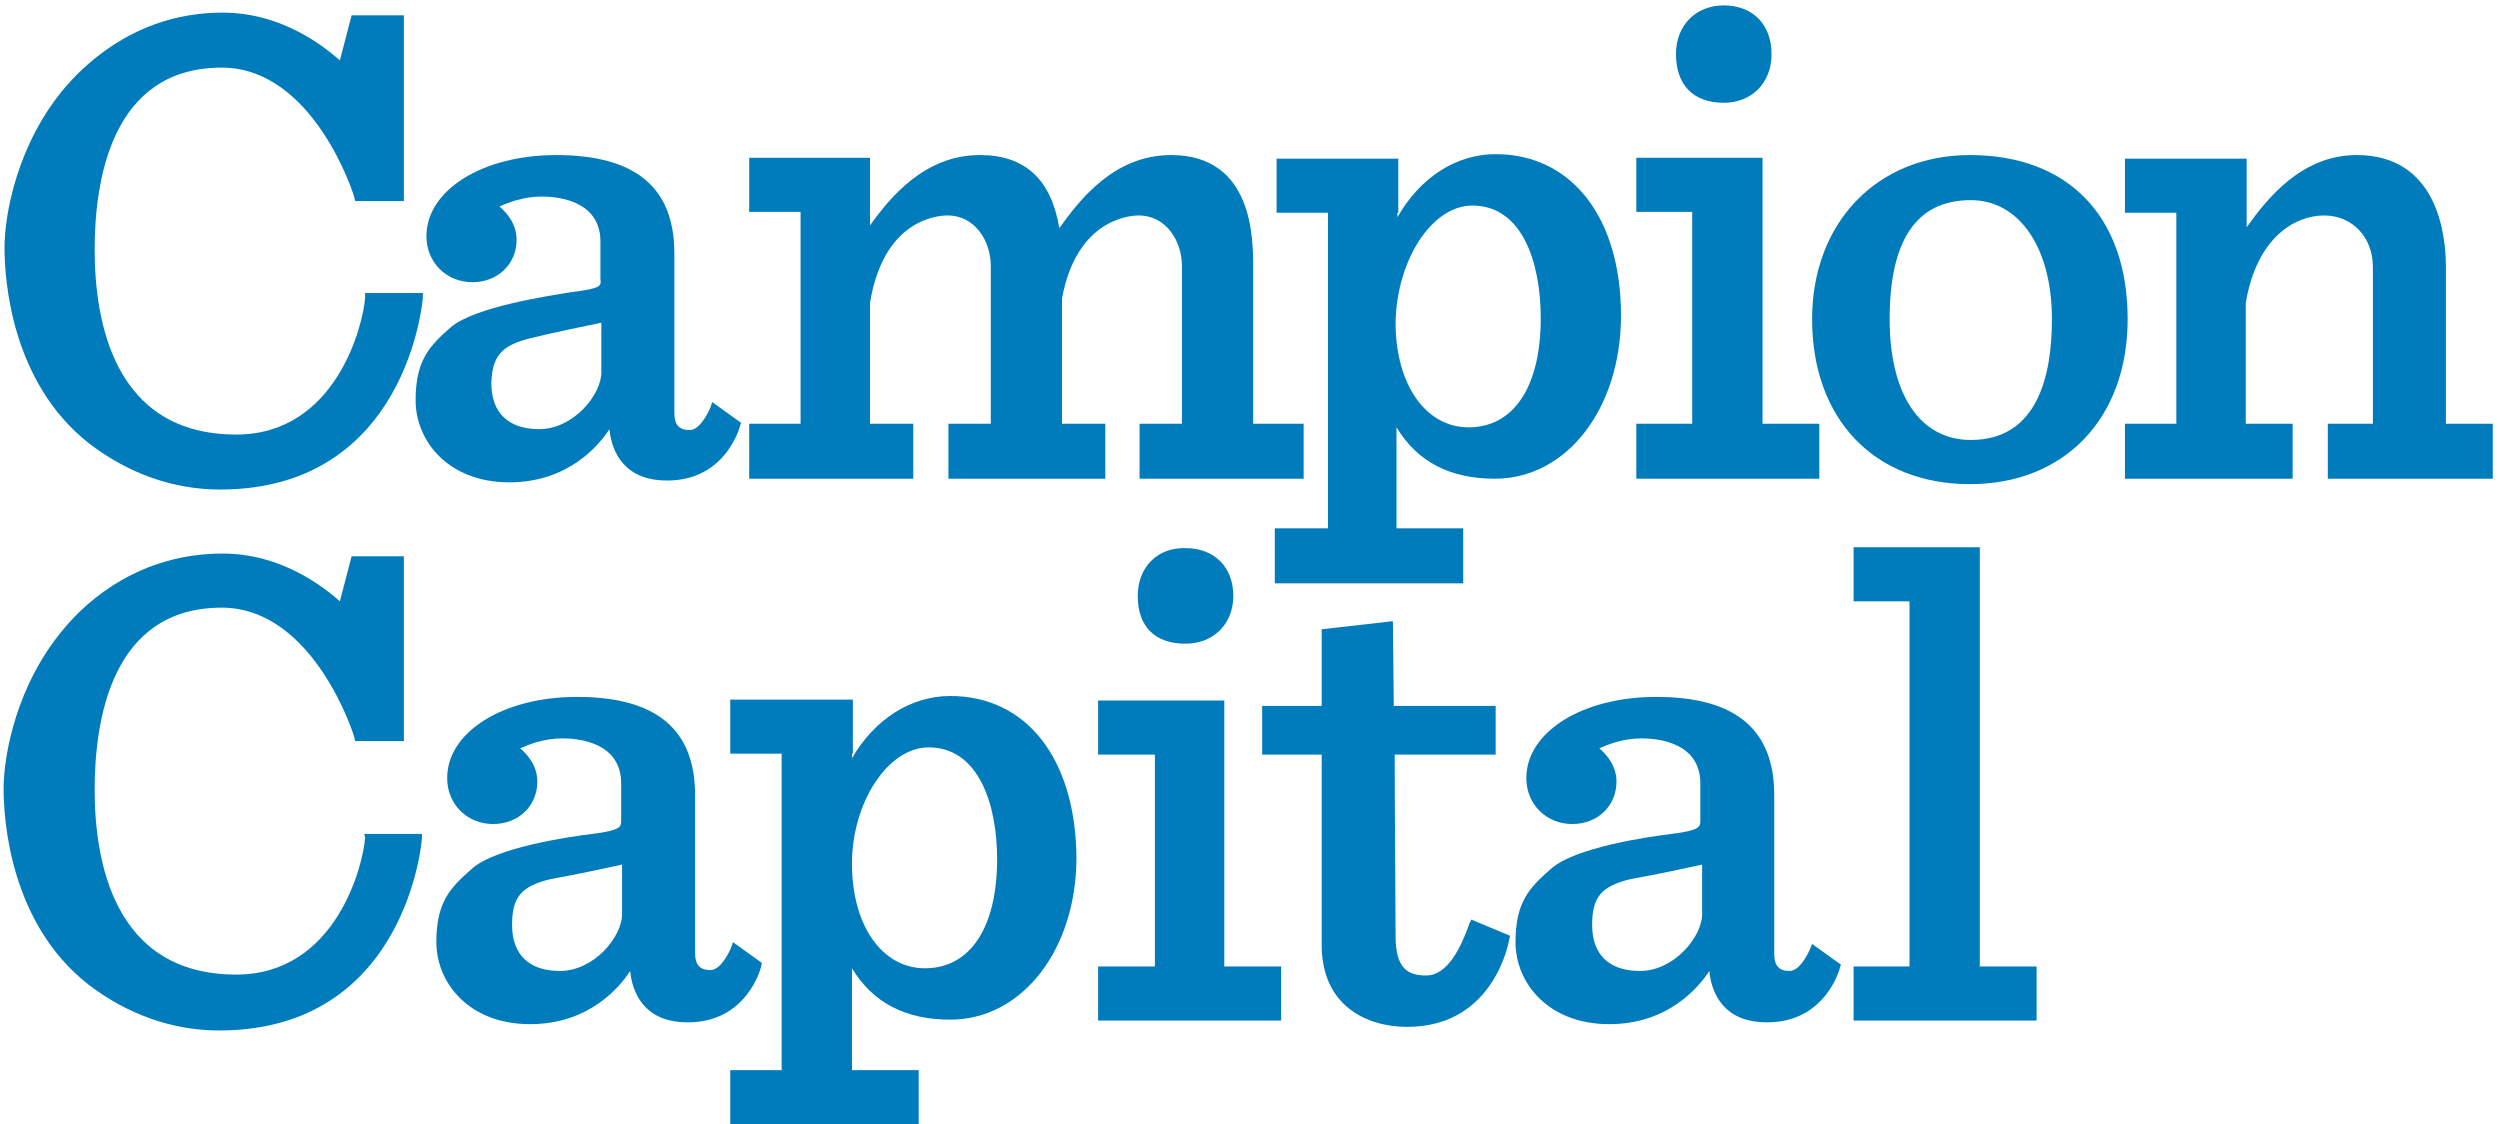
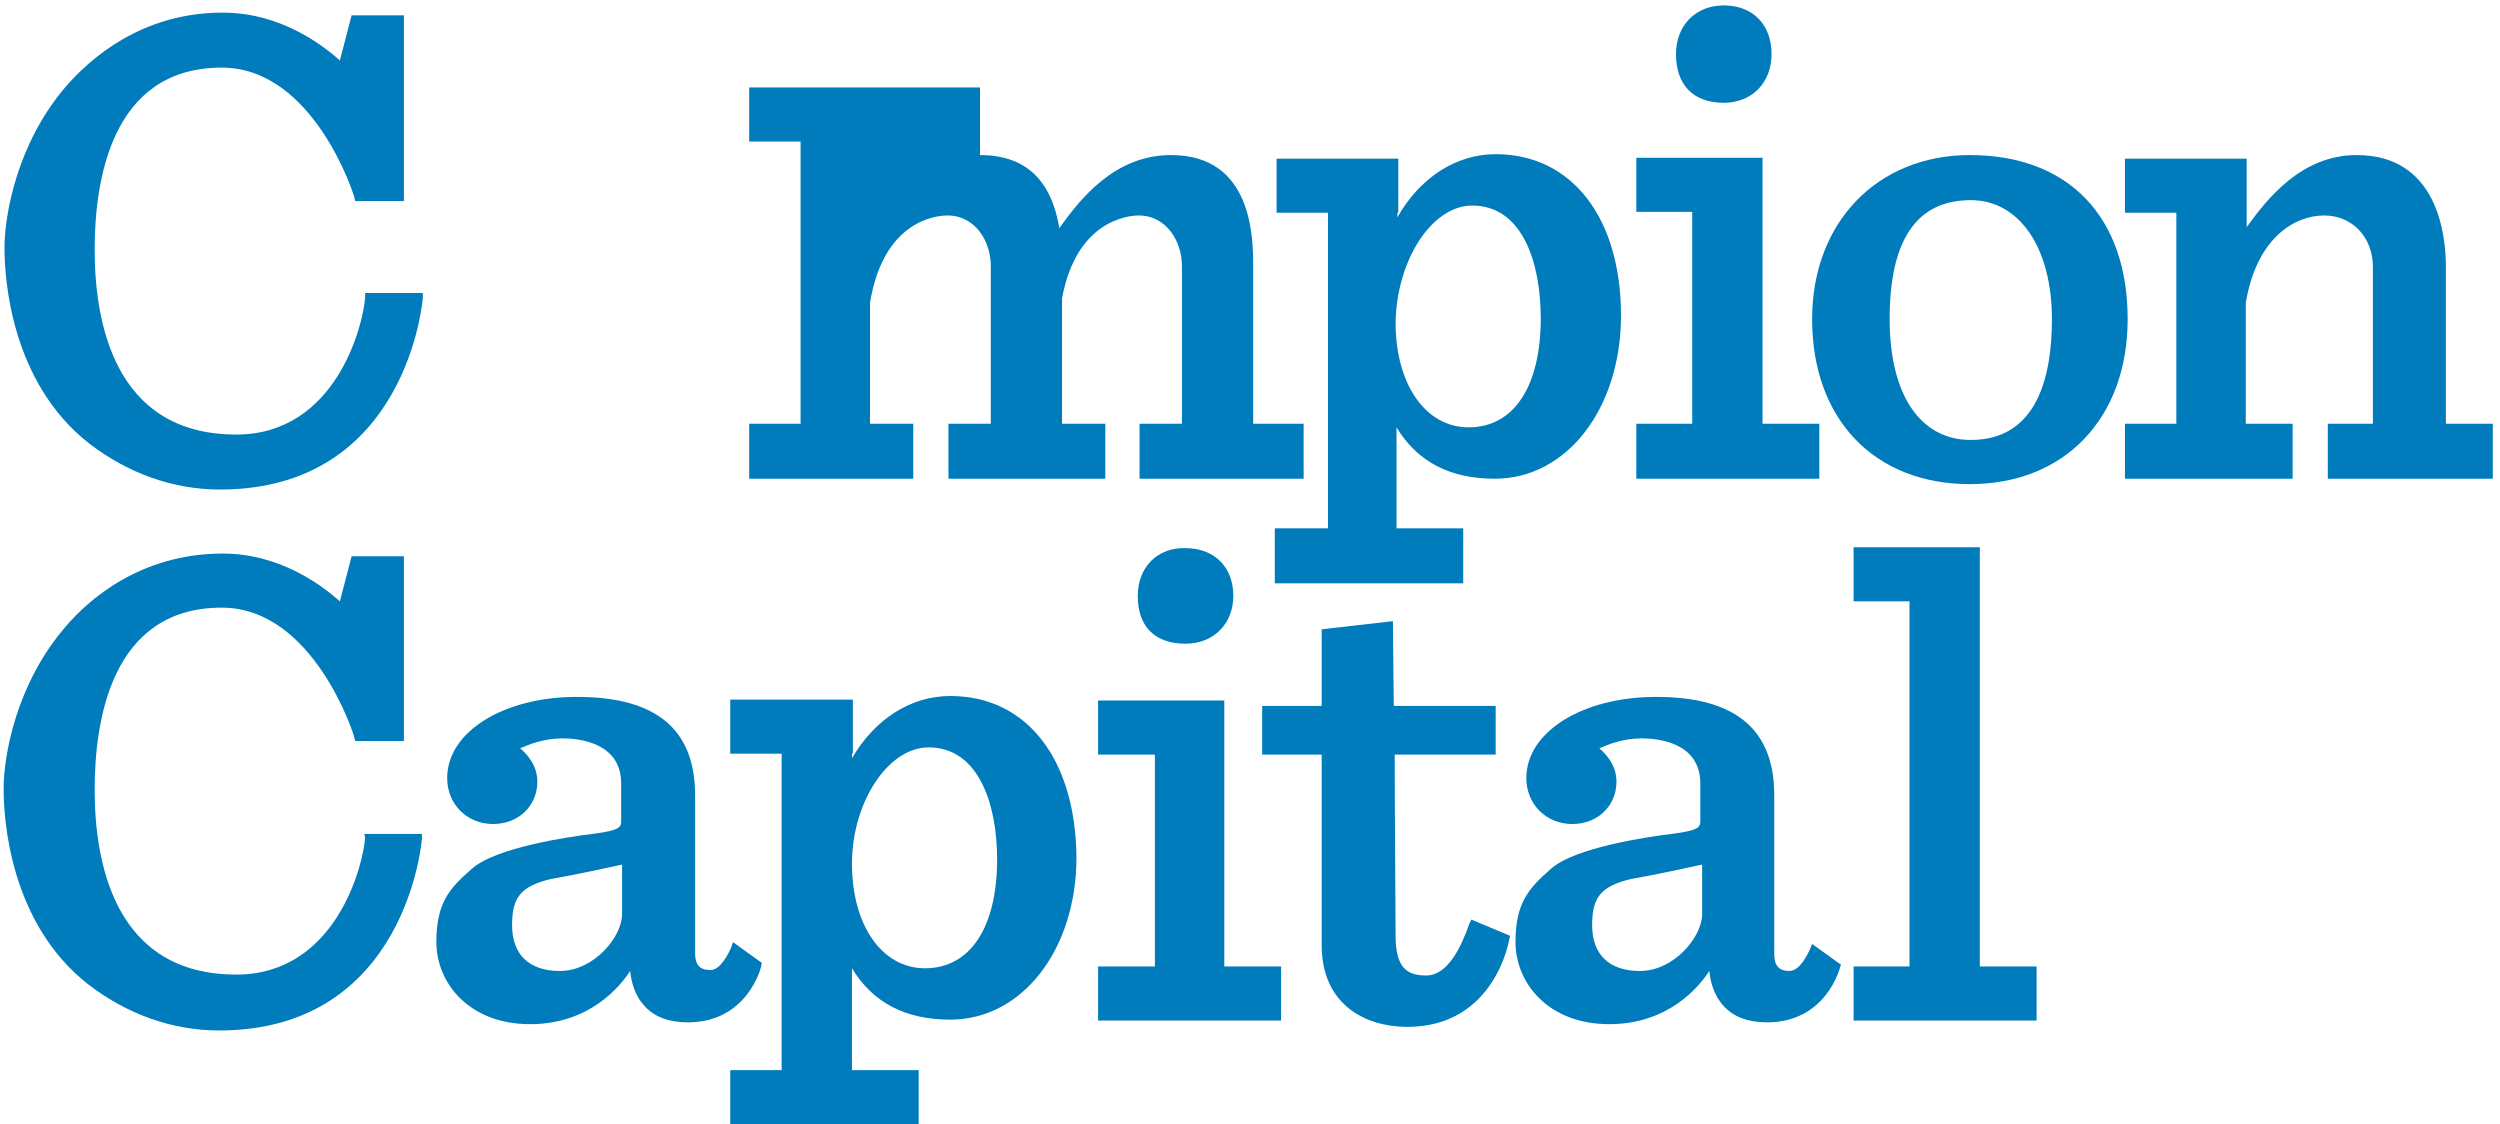
<svg xmlns="http://www.w3.org/2000/svg" version="1.1" id="Layer_3" x="0px" y="0px" viewBox="0 0 277.3 124.7" style="enable-background:new 0 0 277.3 124.7;" xml:space="preserve">
  <style type="text/css">
	.st0{fill:#007CBC;}
</style>
  <g>
    <path class="st0" d="M9.9,49.2c4.3,3.3,9.3,5.1,14.5,5.1c20.8,0,22.5-21.1,22.5-21.3l0-0.5h-6.4l0,0.5c-0.2,3-3.2,15.2-14.3,15.2   c-13.7,0-15.7-12.8-15.7-20.5c0-7.6,1.8-20.2,14.1-20.2c10.2,0,14.7,14.2,14.7,14.4l0.1,0.4h5.4V1.7h-5.8l-1.3,5   c-1.7-1.5-6.4-5.3-13-5.3C15.7,1.4,10,6.5,7.3,9.6c-5.4,6.3-6.8,14.2-6.8,17.9C0.5,30.9,1.2,42.4,9.9,49.2z" />
-     <path class="st0" d="M63.4,32.4C61,32.8,52.7,34,50,36.3c-2.4,2.1-3.9,3.7-3.9,8.1c0,4.5,3.6,9.1,10.4,9.1c6.6,0,10-4.2,11.1-5.9   c0.1,1,0.4,2.6,1.6,3.9c1.1,1.2,2.7,1.8,4.8,1.8c6.6,0,8.1-6.1,8.1-6.1l0.1-0.3l-3.2-2.3l-0.2,0.6c-0.3,0.7-1.2,2.5-2.3,2.5   c-1.2,0-1.7-0.6-1.7-1.9V28.1c0-7.3-4.3-10.9-13.1-10.9c-8.2,0-14.4,3.9-14.4,9c0,2.9,2.2,5.1,5.1,5.1c2.8,0,4.9-2,4.9-4.7   c0-1.8-1.1-3-1.9-3.7c0.9-0.4,2.6-1.1,4.7-1.1c1.9,0,6.5,0.5,6.5,5V31C66.7,31.7,66.7,32,63.4,32.4z M58.9,37.5   c2.8-0.7,6.4-1.4,7.8-1.7v5.5c0,2.5-3.1,6.3-6.9,6.3c-3.4,0-5.3-1.8-5.3-5.1C54.6,39.5,55.6,38.3,58.9,37.5z" />
    <polygon class="st0" points="201.8,47 195.5,47 195.5,17.5 181.5,17.5 181.5,23.5 187.7,23.5 187.7,47 181.5,47 181.5,53.1    201.8,53.1  " />
    <path class="st0" d="M271.3,47V29.6c0-3.7-1-12.4-9.9-12.4c-6.1,0-9.9,4.8-12.2,8l0-7.6h-13.5v6h5.7V47h-5.7v6.1h18.6V47h-5.2   l0-13.4c1.2-7.2,5.4-9.7,8.7-9.7c3.1,0,5.4,2.4,5.4,5.7V47h-5v6.1h18.3V47H271.3z" />
-     <path class="st0" d="M88.8,47h-5.7v6.1h18.2V47h-4.8l0-13.4c1.5-9.2,7.4-9.7,8.6-9.7c3.1,0,4.8,2.9,4.8,5.6V47h-4.7v6.1h17.4V47   h-4.8l0-13.9c1.6-8.7,7.4-9.2,8.5-9.2c3.1,0,4.8,2.9,4.8,5.6V47h-4.7v6.1h18.2V47H139V29.6c0-3.1,0-12.4-9.1-12.4   c-6.3,0-10.1,4.9-12.4,8.1c-0.9-5.4-3.8-8.1-8.8-8.1c-6.1,0-9.9,4.6-12.2,7.8l0-7.5H83.1v6h5.7V47z" />
+     <path class="st0" d="M88.8,47h-5.7v6.1h18.2V47h-4.8l0-13.4c1.5-9.2,7.4-9.7,8.6-9.7c3.1,0,4.8,2.9,4.8,5.6V47h-4.7v6.1h17.4V47   h-4.8l0-13.9c1.6-8.7,7.4-9.2,8.5-9.2c3.1,0,4.8,2.9,4.8,5.6V47h-4.7v6.1h18.2V47H139V29.6c0-3.1,0-12.4-9.1-12.4   c-6.3,0-10.1,4.9-12.4,8.1c-0.9-5.4-3.8-8.1-8.8-8.1l0-7.5H83.1v6h5.7V47z" />
    <path class="st0" d="M147.1,58.6h-5.7v6.1h20.9v-6.1h-7.4V47.4c2.3,3.8,5.9,5.7,10.9,5.7c8,0,14-7.8,14-18.1   c0-10.9-5.5-17.9-13.9-17.9c-4.4,0-8.4,2.6-10.9,7v-0.5h0.1v-6h-13.5v6h5.7V58.6z M163.3,22.8c5.6,0,7.6,6.4,7.6,12.5   c0,7.6-3,12.1-8,12.1c-4.8,0-8.1-4.8-8.1-11.6C154.9,28.9,158.8,22.8,163.3,22.8z" />
    <path class="st0" d="M191.2,11.4c3.1,0,5.3-2.2,5.3-5.4c0-3.3-2.1-5.4-5.3-5.4c-3.1,0-5.3,2.2-5.3,5.4   C185.9,9.4,187.8,11.4,191.2,11.4z" />
    <path class="st0" d="M218.5,17.2c-10.3,0-17.5,7.5-17.5,18.2c0,11.1,6.9,18.3,17.5,18.3c10.5,0,17.5-7.3,17.5-18.3   C236,24,229.4,17.2,218.5,17.2z M218.6,48.8c-5.6,0-9-5-9-13.4c0-8.8,3-13.2,9-13.2c5.4,0,9,5.3,9,13.2   C227.6,41.5,226.1,48.8,218.6,48.8z" />
    <path class="st0" d="M40.5,92.9c-0.2,3-3.2,15.2-14.3,15.2c-13.7,0-15.7-12.8-15.7-20.5c0-7.6,1.8-20.2,14.1-20.2   c10.2,0,14.7,14.2,14.7,14.4l0.1,0.4h5.4V61.7h-5.8l-1.3,5c-1.7-1.5-6.4-5.3-13-5.3c-9.1,0-14.9,5.1-17.5,8.2   c-5.4,6.3-6.8,14.2-6.8,17.9c0,3.4,0.7,14.9,9.4,21.7c4.3,3.3,9.3,5.1,14.5,5.1c20.8,0,22.5-21.1,22.5-21.3l0-0.5h-6.4L40.5,92.9z" />
    <path class="st0" d="M84.5,106.8l-3.2-2.3l-0.2,0.6c-0.3,0.7-1.2,2.5-2.3,2.5c-1.2,0-1.7-0.6-1.7-1.9V88.2   c0-7.3-4.3-10.9-13.1-10.9c-8.2,0-14.4,3.9-14.4,9c0,2.9,2.2,5.1,5.1,5.1c2.8,0,4.9-2,4.9-4.7c0-1.8-1.1-3-1.9-3.7   c0.9-0.4,2.6-1.1,4.7-1.1c1.9,0,6.5,0.5,6.5,5V91c0,0.7,0,1.1-3.2,1.5c-2.5,0.3-10.8,1.5-13.4,3.9c-2.4,2.1-3.9,3.7-3.9,8.1   c0,4.5,3.6,9.1,10.4,9.1c6.6,0,10-4.2,11.1-5.9c0.1,1,0.4,2.6,1.6,3.9c1.1,1.2,2.7,1.8,4.8,1.8c6.6,0,8.1-6.1,8.1-6.1L84.5,106.8z    M69,95.9v5.5c0,2.5-3.1,6.3-6.9,6.3c-3.4,0-5.3-1.8-5.3-5.1c0-3.1,1-4.3,4.3-5.1C64,97,67.6,96.2,69,95.9z" />
    <path class="st0" d="M200.8,105.2c-0.3,0.7-1.2,2.5-2.3,2.5c-1.2,0-1.7-0.6-1.7-1.9V88.2c0-7.3-4.3-10.9-13.1-10.9   c-8.2,0-14.4,3.9-14.4,9c0,2.9,2.2,5.1,5.1,5.1c2.8,0,4.9-2,4.9-4.7c0-1.8-1.1-3-1.9-3.7c0.9-0.4,2.6-1.1,4.7-1.1   c1.9,0,6.5,0.5,6.5,5V91c0,0.7,0,1.1-3.2,1.5c-2.5,0.3-10.8,1.5-13.4,3.9c-2.4,2.1-3.9,3.7-3.9,8.1c0,4.5,3.6,9.1,10.4,9.1   c6.6,0,10-4.2,11.1-5.9c0.1,1,0.4,2.6,1.6,3.9c1.1,1.2,2.7,1.8,4.8,1.8c6.6,0,8.1-6.1,8.1-6.1l0.1-0.3l-3.2-2.3L200.8,105.2z    M188.8,95.9v5.5c0,2.5-3.1,6.3-6.9,6.3c-3.4,0-5.3-1.8-5.3-5.1c0-3.1,1-4.3,4.3-5.1C183.8,97,187.4,96.2,188.8,95.9z" />
    <polygon class="st0" points="135.8,77.7 121.8,77.7 121.8,83.7 128.1,83.7 128.1,107.2 121.8,107.2 121.8,113.2 142.1,113.2    142.1,107.2 135.8,107.2  " />
    <polygon class="st0" points="219.6,60.7 205.6,60.7 205.6,66.7 211.8,66.7 211.8,107.2 205.6,107.2 205.6,113.2 225.9,113.2    225.9,107.2 219.6,107.2  " />
    <path class="st0" d="M105.4,77.2c-4.4,0-8.4,2.6-10.9,6.9v-0.5h0.1v-6H81v6h5.7v35.1H81v6.1h20.9v-6.1h-7.4v-11.3   c2.3,3.8,5.9,5.7,10.9,5.7c8,0,14-7.8,14-18C119.3,84.2,113.9,77.2,105.4,77.2z M103,82.9c5.6,0,7.6,6.4,7.6,12.4   c0,7.6-3,12.1-8,12.1c-4.8,0-8.1-4.8-8.1-11.6C94.5,89,98.5,82.9,103,82.9z" />
    <path class="st0" d="M126.2,66.1c0,3.4,1.9,5.3,5.3,5.3c3.1,0,5.3-2.2,5.3-5.3c0-3.2-2.1-5.3-5.3-5.3   C128.4,60.7,126.2,62.9,126.2,66.1z" />
    <path class="st0" d="M163,102.4c-0.9,2.6-2.4,5.8-4.8,5.8c-2.1,0-3.4-0.8-3.4-4.4c0-2.2-0.1-14.4-0.1-20.1h11.2v-5.4h-11.3   l-0.1-9.4l-7.9,0.9v8.5h-6.6v5.4h6.6v21.1c0,6.7,4.9,9.1,9.5,9.1c9.7,0,11.3-9.6,11.3-9.7l0.1-0.4l-4.3-1.8L163,102.4z" />
  </g>
</svg>